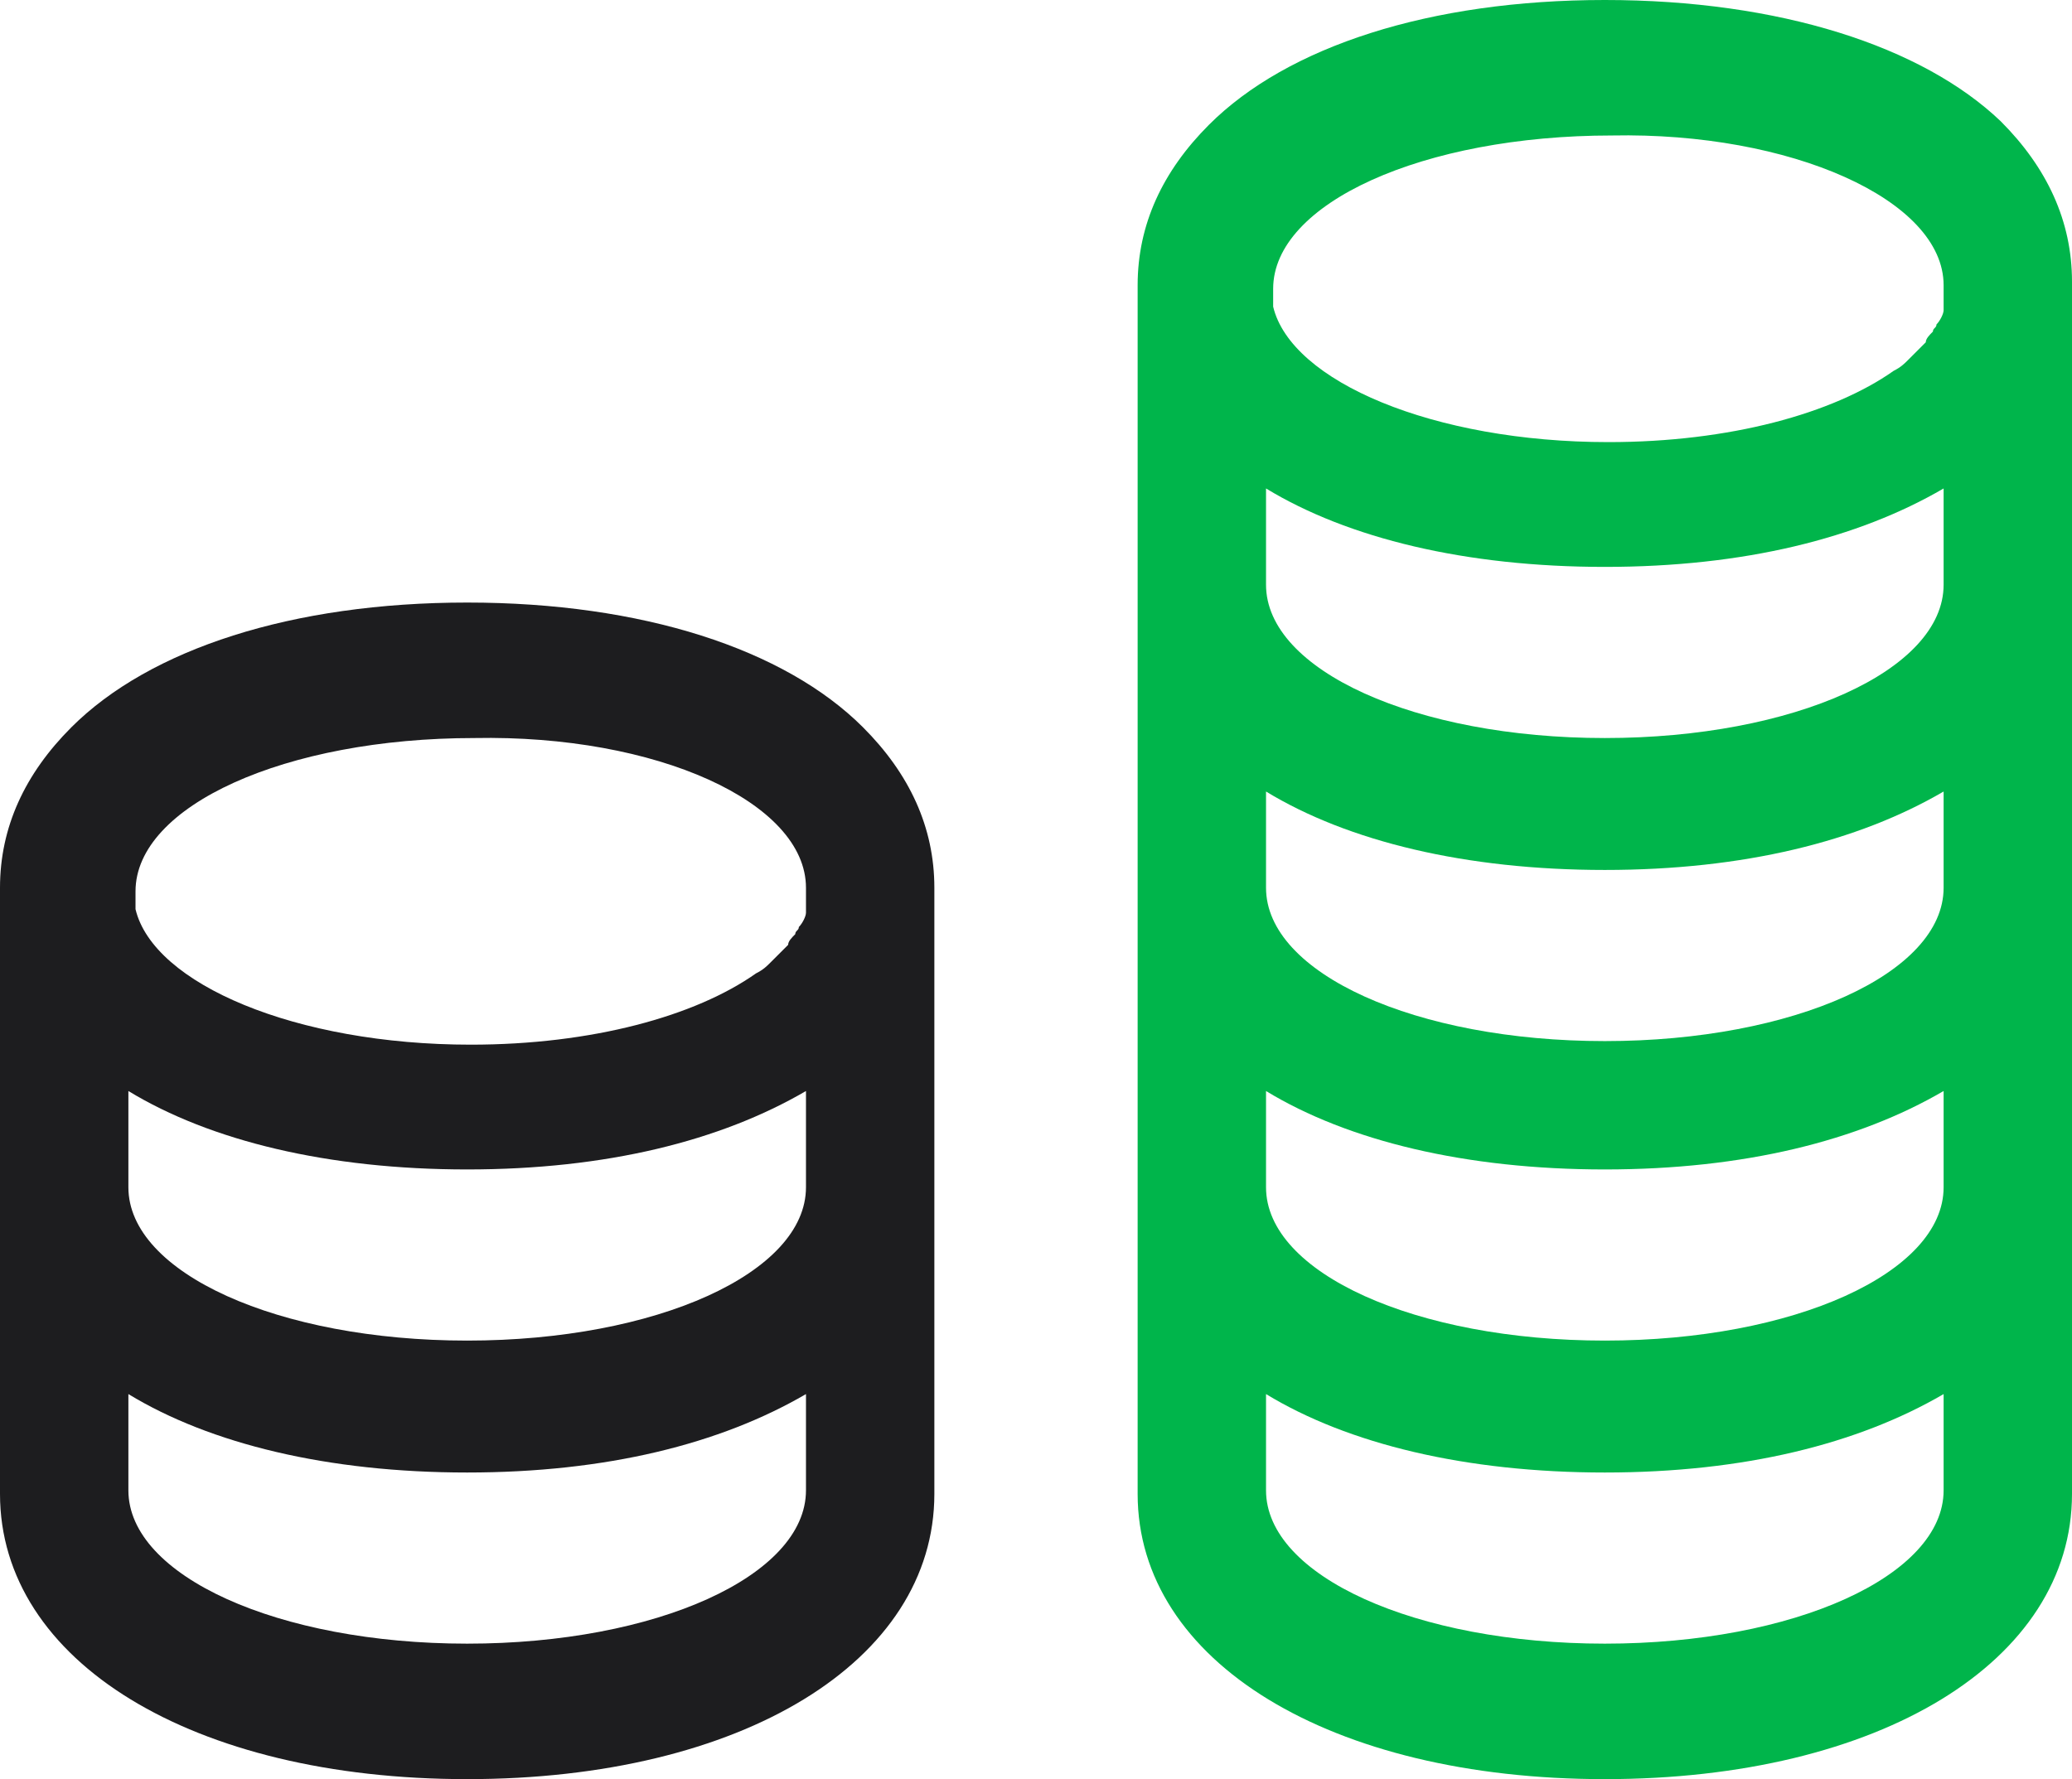
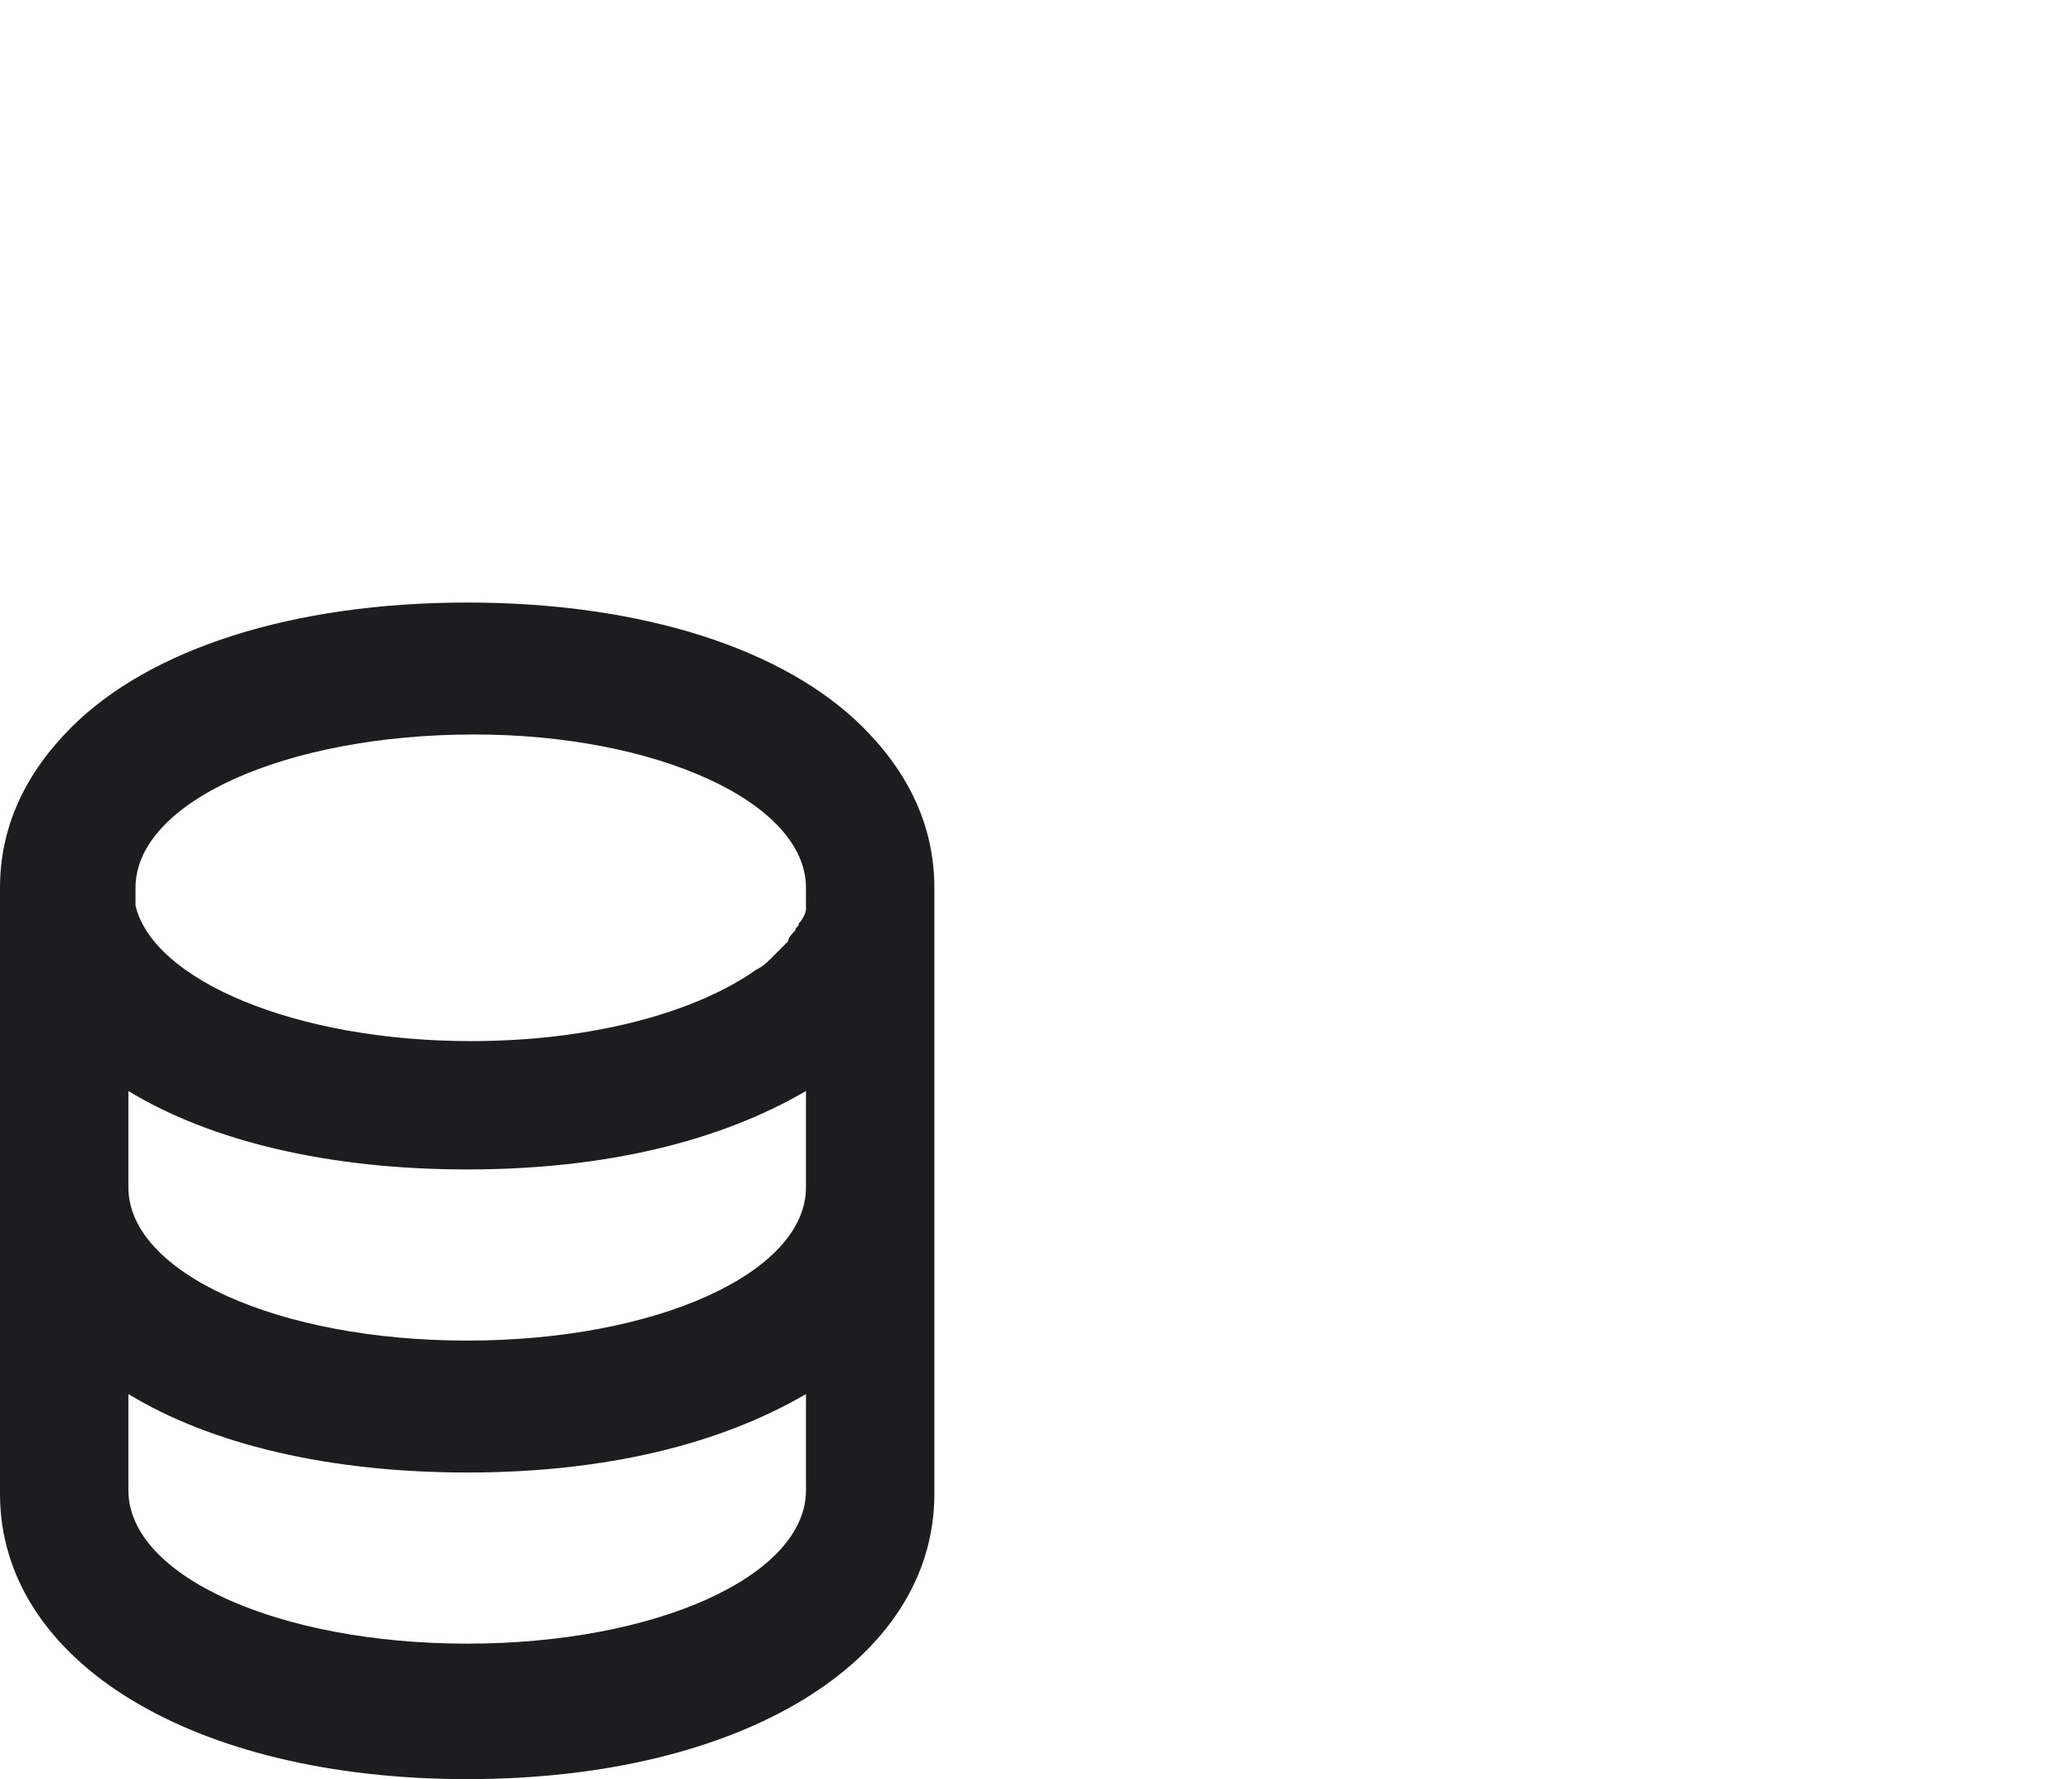
<svg xmlns="http://www.w3.org/2000/svg" version="1.1" id="Layer_1" x="0px" y="0px" width="58.1px" height="49.9px" viewBox="0 0 58.1 49.9" style="enable-background:new 0 0 58.1 49.9;" xml:space="preserve">
  <style type="text/css">
	.st0{fill:#1D1D1F;}
	.st1{fill:#00B54B;}
</style>
-   <path class="st0" d="M13.1,16.9c-4.9,0-8.9,1.3-11.1,3.5c-1.3,1.3-2,2.8-2,4.5l0,0V25v8.4v0.1V34v7.9c0,4.7,5.4,8,13.1,8  s13.1-3.3,13.1-8V34v-0.5v-0.1V25v-0.1V25l0,0c0,0,0,0,0-0.1l0,0c0-1.7-0.7-3.2-2-4.5C22,18.2,18,16.9,13.1,16.9z M22.6,41.8  c0,2.4-4.2,4.3-9.5,4.3s-9.5-1.9-9.5-4.3v-2.7c2.3,1.4,5.6,2.2,9.5,2.2s7.1-0.8,9.5-2.2V41.8z M22.6,33.3c0,2.4-4.2,4.3-9.5,4.3  s-9.5-1.9-9.5-4.3v-2.7c2.3,1.4,5.6,2.2,9.5,2.2s7.1-0.8,9.5-2.2V33.3z M22.6,24.9c0,0.1,0,0.3,0,0.4v0.1v0.1c0,0,0,0,0,0.1  s-0.1,0.3-0.2,0.4c0,0.1-0.1,0.1-0.1,0.2c-0.1,0.1-0.2,0.2-0.2,0.3l0,0c-0.1,0.1-0.2,0.2-0.3,0.3c-0.1,0.1-0.1,0.1-0.2,0.2  s-0.2,0.2-0.4,0.3c-1.7,1.2-4.6,2-8,2c-4.9,0-8.9-1.7-9.4-3.8v-0.1c0-0.1,0-0.3,0-0.4l0,0c0-2.4,4.2-4.3,9.5-4.3  C18.4,20.6,22.6,22.5,22.6,24.9L22.6,24.9z" />
-   <path class="st1" d="M45,0c-4.9,0-8.9,1.3-11.1,3.5c-1.3,1.3-2,2.8-2,4.5l0,0v0.1v8.4l0,0V17v7.9c0,0,0,0,0,0.1l0,0v8.4v0.1l0,0v8.4  c0,4.7,5.4,8,13.1,8s13.1-3.3,13.1-8v-8.4l0,0v-0.1V25l0,0c0,0,0,0,0-0.1V17v-0.5v-0.1V8V7.9V8l0,0c0,0,0,0,0-0.1l0,0  c0-1.7-0.7-3.2-2-4.5C53.9,1.3,49.9,0,45,0z M54.5,41.8c0,2.4-4.2,4.3-9.5,4.3s-9.5-1.9-9.5-4.3v-2.7c2.3,1.4,5.6,2.2,9.5,2.2  s7.1-0.8,9.5-2.2V41.8z M54.5,33.3c0,2.4-4.2,4.3-9.5,4.3s-9.5-1.9-9.5-4.3v-2.7c2.3,1.4,5.6,2.2,9.5,2.2s7.1-0.8,9.5-2.2V33.3z   M54.5,24.9c0,2.4-4.2,4.3-9.5,4.3s-9.5-1.9-9.5-4.3v-2.7c2.3,1.4,5.6,2.2,9.5,2.2s7.1-0.8,9.5-2.2V24.9z M54.5,16.4  c0,2.4-4.2,4.3-9.5,4.3s-9.5-1.9-9.5-4.3v-2.7c2.3,1.4,5.6,2.2,9.5,2.2s7.1-0.8,9.5-2.2V16.4z M54.5,8c0,0.1,0,0.3,0,0.4v0.1v0.1  c0,0,0,0,0,0.1S54.4,9,54.3,9.1c0,0.1-0.1,0.1-0.1,0.2C54.1,9.4,54,9.5,54,9.6l0,0c-0.1,0.1-0.2,0.2-0.3,0.3s-0.1,0.1-0.2,0.2  c-0.1,0.1-0.2,0.2-0.4,0.3c-1.7,1.2-4.6,2-8,2c-4.9,0-8.9-1.7-9.4-3.8V8.5c0-0.1,0-0.3,0-0.4l0,0c0-2.4,4.2-4.3,9.5-4.3  C50.2,3.7,54.5,5.6,54.5,8L54.5,8z" />
+   <path class="st0" d="M13.1,16.9c-4.9,0-8.9,1.3-11.1,3.5c-1.3,1.3-2,2.8-2,4.5l0,0V25v8.4v0.1V34v7.9c0,4.7,5.4,8,13.1,8  s13.1-3.3,13.1-8V34v-0.5v-0.1V25v-0.1V25l0,0c0,0,0,0,0-0.1l0,0c0-1.7-0.7-3.2-2-4.5C22,18.2,18,16.9,13.1,16.9z M22.6,41.8  c0,2.4-4.2,4.3-9.5,4.3s-9.5-1.9-9.5-4.3v-2.7c2.3,1.4,5.6,2.2,9.5,2.2s7.1-0.8,9.5-2.2V41.8z M22.6,33.3c0,2.4-4.2,4.3-9.5,4.3  s-9.5-1.9-9.5-4.3v-2.7c2.3,1.4,5.6,2.2,9.5,2.2s7.1-0.8,9.5-2.2V33.3z M22.6,24.9c0,0.1,0,0.3,0,0.4v0.1c0,0,0,0,0,0.1  s-0.1,0.3-0.2,0.4c0,0.1-0.1,0.1-0.1,0.2c-0.1,0.1-0.2,0.2-0.2,0.3l0,0c-0.1,0.1-0.2,0.2-0.3,0.3c-0.1,0.1-0.1,0.1-0.2,0.2  s-0.2,0.2-0.4,0.3c-1.7,1.2-4.6,2-8,2c-4.9,0-8.9-1.7-9.4-3.8v-0.1c0-0.1,0-0.3,0-0.4l0,0c0-2.4,4.2-4.3,9.5-4.3  C18.4,20.6,22.6,22.5,22.6,24.9L22.6,24.9z" />
</svg>